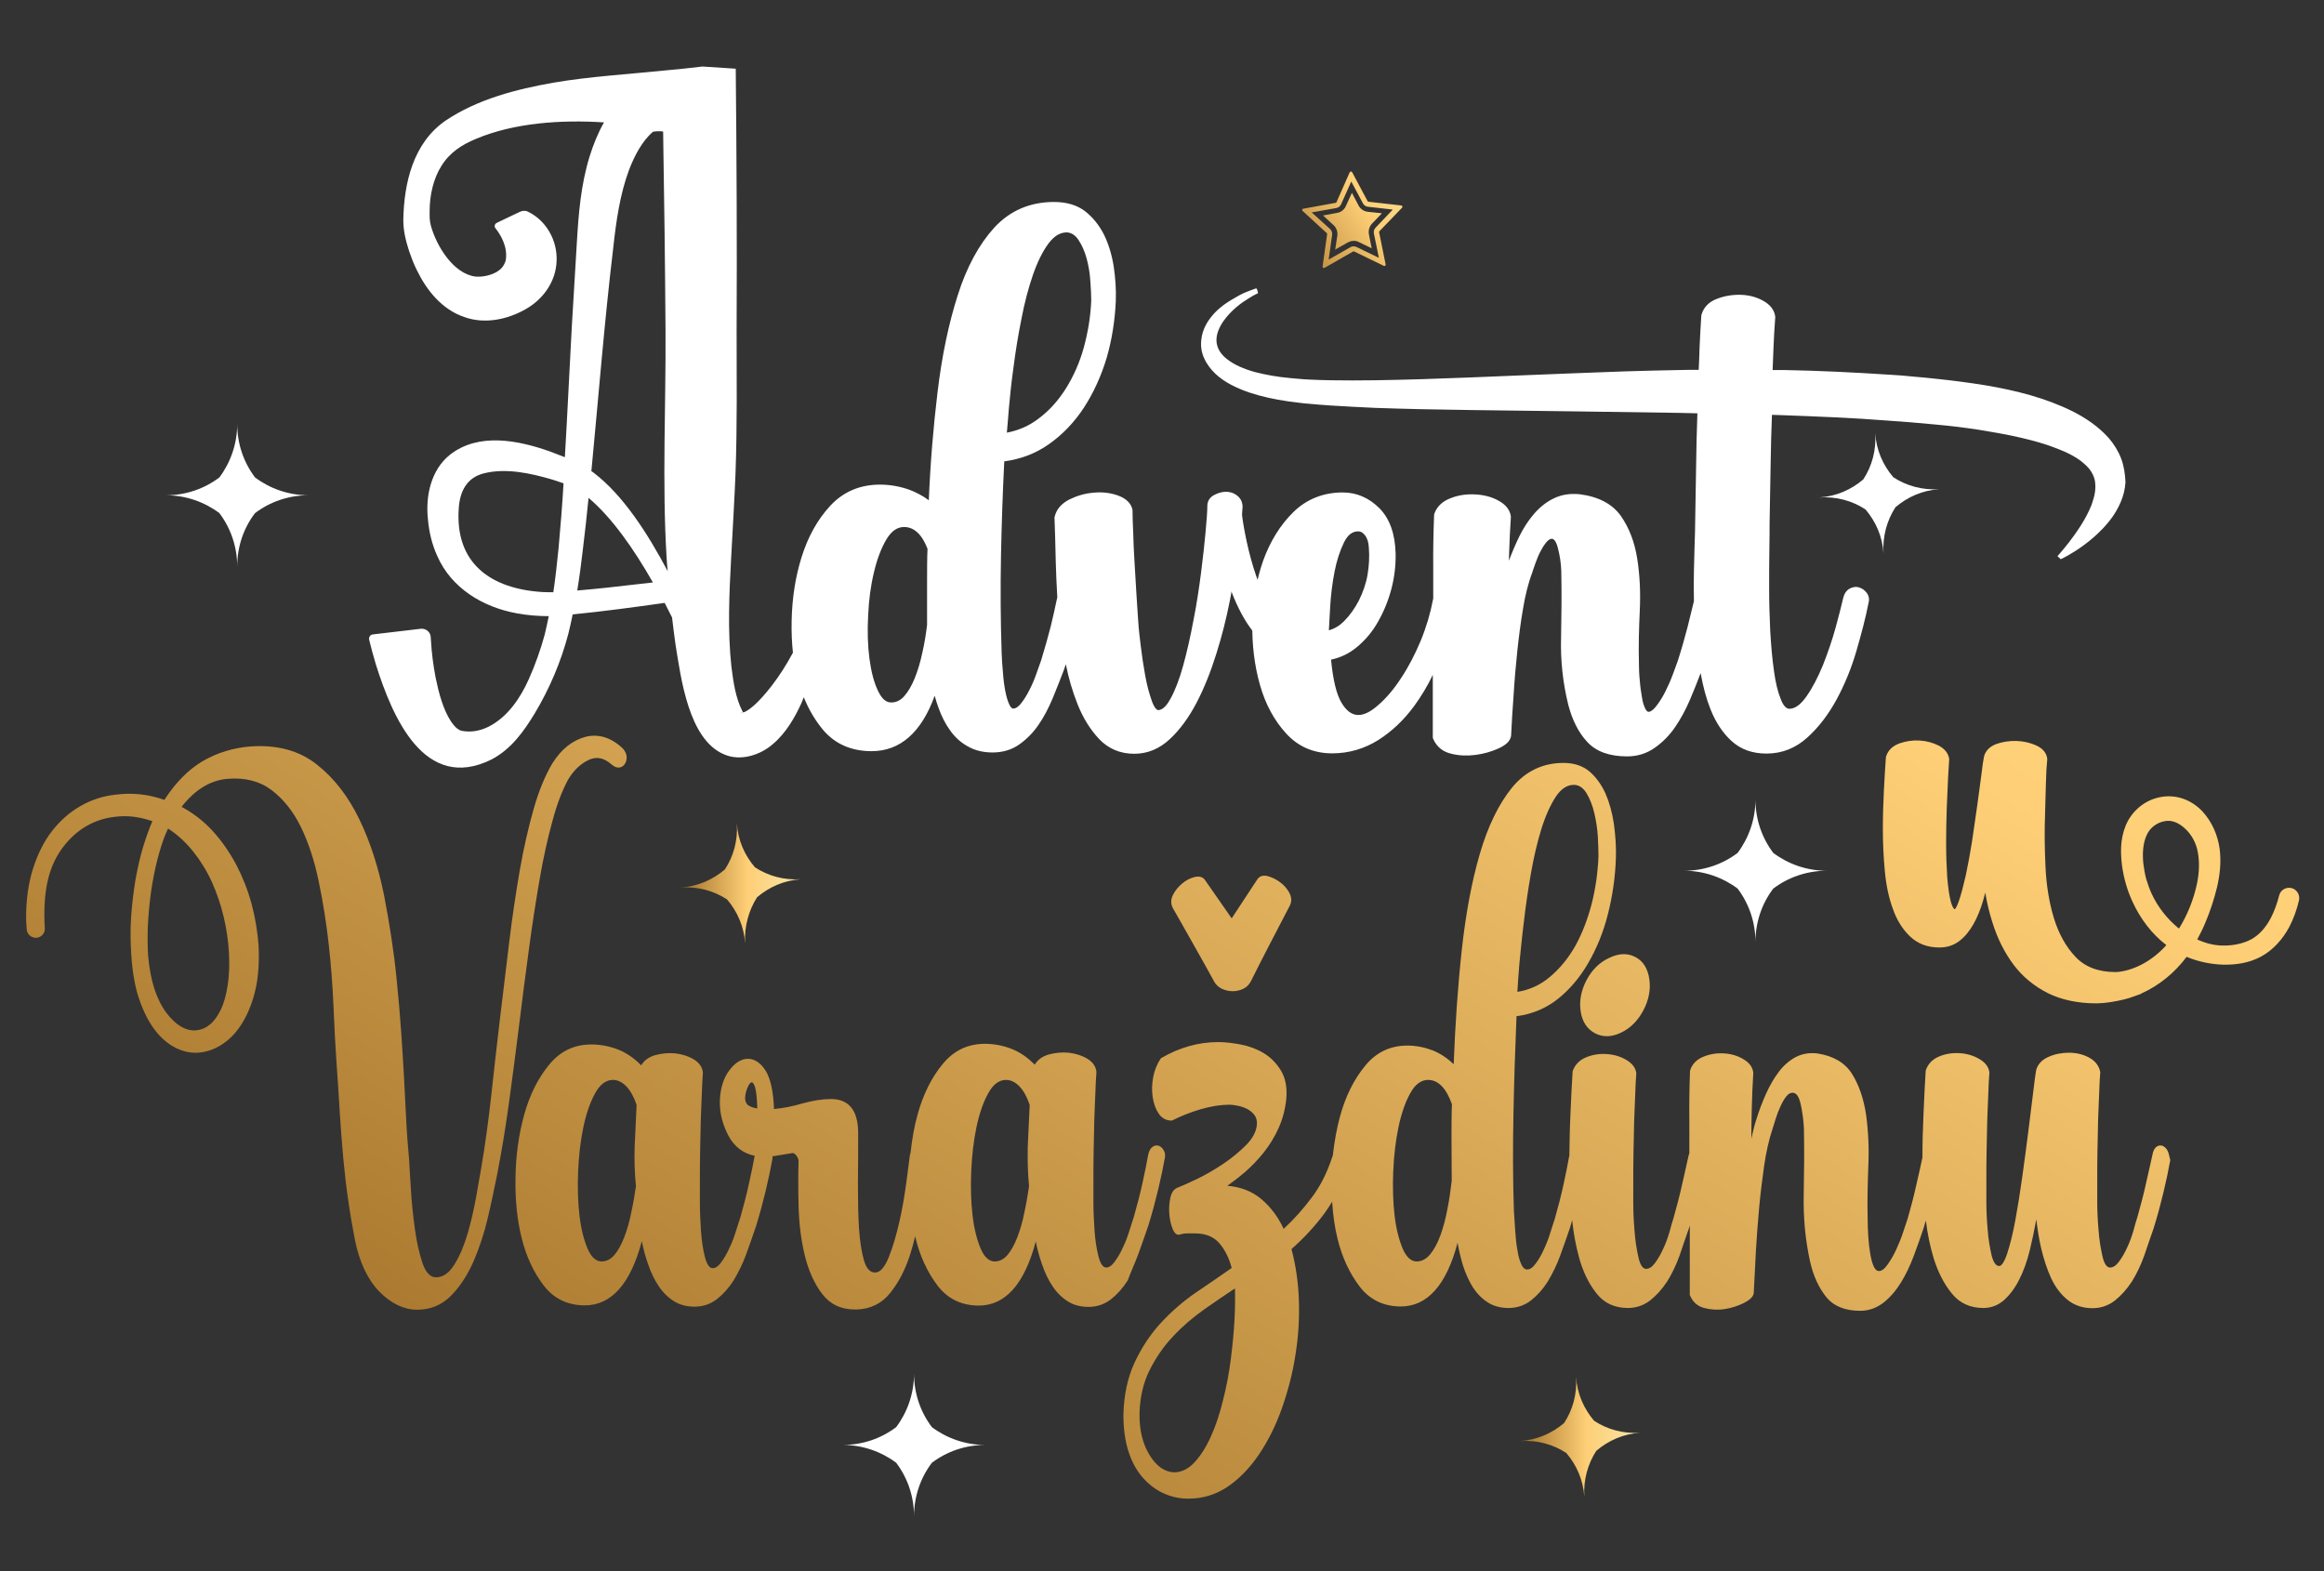
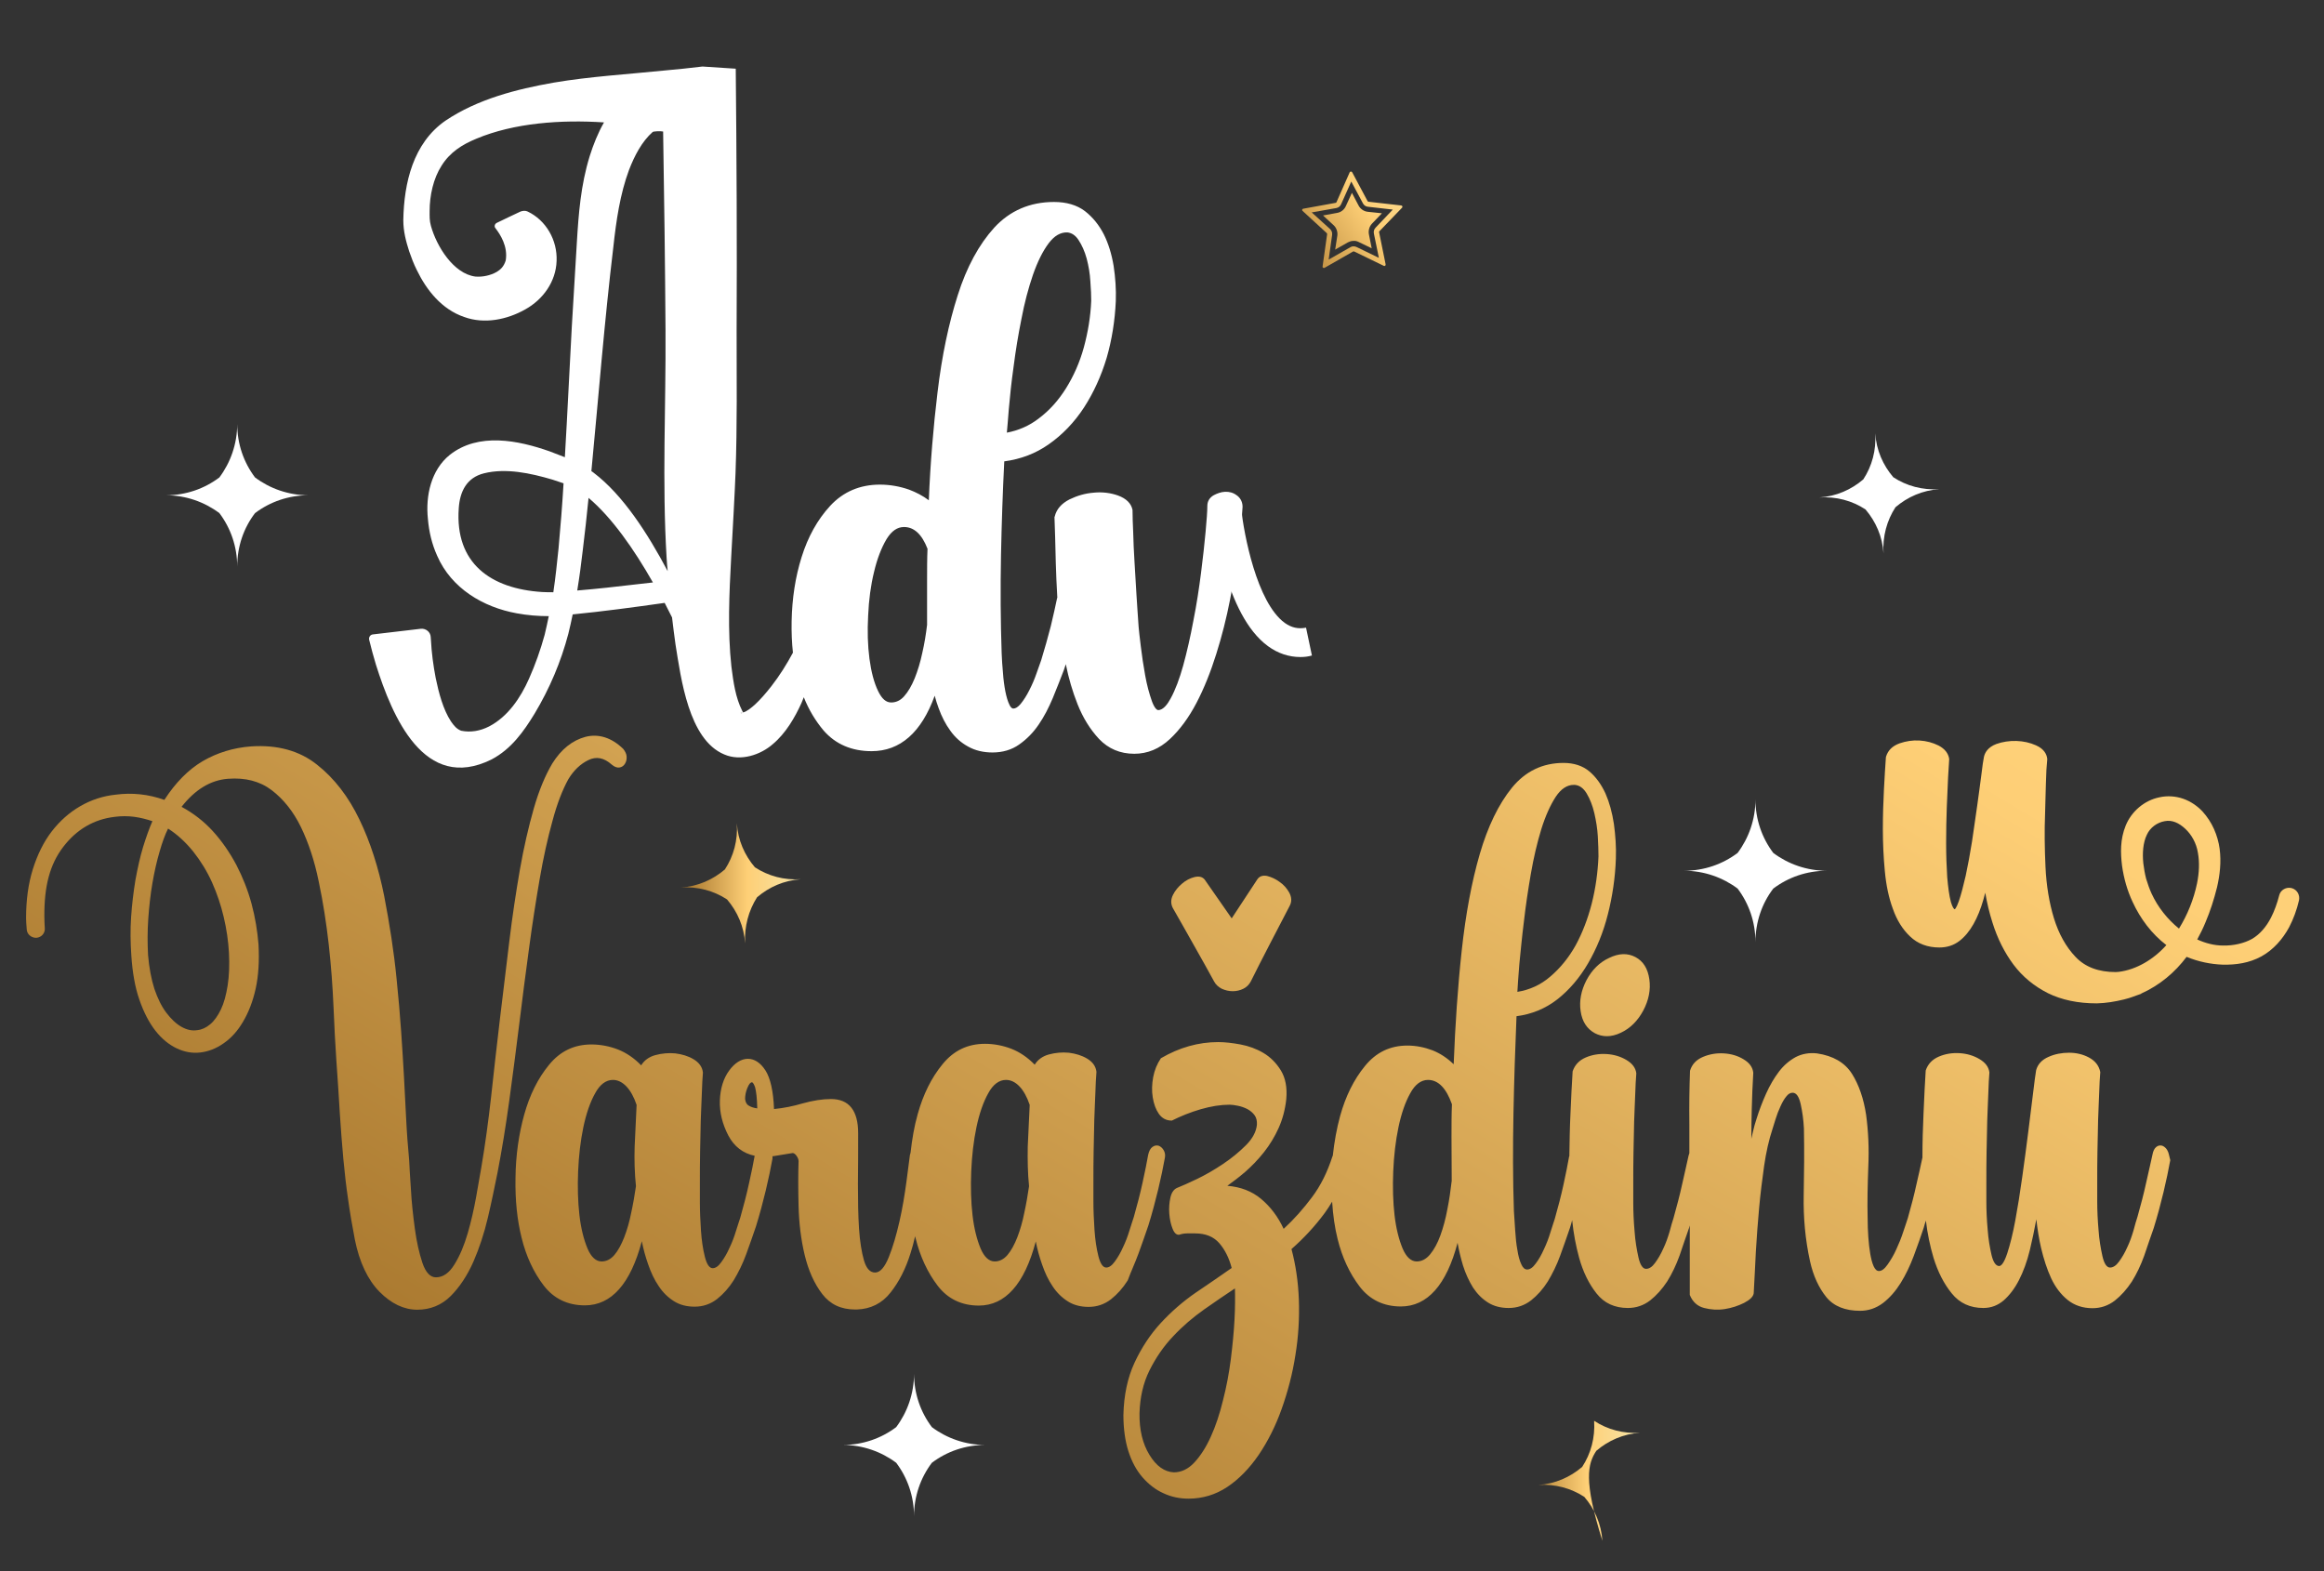
<svg xmlns="http://www.w3.org/2000/svg" version="1.1" id="Layer_1" x="0px" y="0px" viewBox="0 0 1068.9 722.6" style="enable-background:new 0 0 1068.9 722.6;" xml:space="preserve">
  <rect x="0" y="0" width="1068.9" height="722.6" fill="#333333" stroke="none" />
  <style type="text/css">
	.st0{fill:url(#SVGID_1_);}
	.st1{fill:url(#SVGID_00000043442217611220588130000000052433118044334988_);}
	.st2{fill:url(#SVGID_00000013897264342474482650000017893802781929579916_);}
	.st3{fill:url(#SVGID_00000163052653352429646020000001900839856622656167_);}
	.st4{fill:url(#SVGID_00000162339364091315722290000002901097287306874548_);}
	.st5{fill:url(#SVGID_00000085233316303398263160000010018095528545938074_);}
	.st6{fill:#FFFFFF;}
	.st7{fill:url(#SVGID_00000145739683022705019390000008755815177819272359_);}
	.st8{fill:url(#SVGID_00000142149190146243089110000002702012615031518886_);}
	.st9{fill:url(#SVGID_00000020396632389001833410000014078088474527198380_);}
	.st10{fill:url(#SVGID_00000138563814157438378240000008539509372477131905_);}
</style>
  <g>
    <g>
      <linearGradient id="SVGID_1_" gradientUnits="userSpaceOnUse" x1="661.312" y1="-416.162" x2="46.475" y2="605.129">
        <stop offset="0" style="stop-color:#F6E5A9" />
        <stop offset="0.448" style="stop-color:#FECF76" />
        <stop offset="1" style="stop-color:#A17028" />
      </linearGradient>
      <path class="st0" d="M286.6,344.4L286.6,344.4c-5.4-5.2-11.3-7-17.3-5.5c-6,1.6-11.2,5.7-15.3,12.3c-3.2,5.4-6.1,12.3-8.5,20.7    c-2.4,8.4-4.6,17.9-6.4,28.2c-1.8,10.4-3.5,21.6-4.9,33.3c-1.4,11.4-2.8,23.4-4.3,35.6c-1.5,12.7-2.8,24.2-4,35.3    c-1.3,11.6-2.8,22.5-4.5,32.5l-2.4,13.7c-1,5.6-2.3,11.3-3.9,16.8c-1.6,5.5-3.6,10.3-6.1,14.3c-2.4,3.9-5.2,5.9-8.5,5.9    c-2.6,0-4.7-2.2-6.2-6.6c-1.5-4.5-2.7-9.8-3.5-15.8c-0.8-6-1.5-12.1-1.8-18c-0.4-6.1-0.7-10.5-0.8-13.3c-0.6-6.5-1.1-13-1.4-19.3    c-0.3-6.2-0.7-12.7-1-19.3c-0.4-6.8-0.8-13.8-1.3-20.8c-0.5-7.3-1.2-15.4-2.1-24.2c-1.2-12.3-3.2-25.1-5.7-38.1    c-2.6-13-6.4-24.9-11.4-35.2c-5-10.4-11.5-18.9-19.5-25.2c-8-6.4-18.2-9.2-30.3-8.4c-8.1,0.6-15.6,2.9-22.3,6.8    c-6.6,3.9-12.5,9.9-17.6,17.8c-7.3-2.6-14.8-3.4-22.4-2.4c-5.8,0.6-11.3,2.4-16.3,5.3c-5,2.9-9.4,6.8-13.1,11.6    c-3.7,4.8-6.6,10.7-8.7,17.4c-2.1,6.7-3.1,14.2-3.1,22.4c0,1,0.1,3.3,0.3,5.3c0.1,1.5,1,2.7,2.3,3.4c0,0,0.1,0,0.1,0    c2.8,1.4,6.1-0.8,5.9-3.9c-0.1-1.8-0.2-3.7-0.2-5.4c-0.1-14,2.5-24,8.7-32.1c6.2-8.1,14.2-12.7,23.7-13.8c3-0.4,6-0.4,9,0    c2.9,0.4,5.6,1.1,8.3,2c-1.5,3.4-2.9,7.4-4.3,11.9c-1.4,4.6-2.5,9.7-3.5,15.1c-0.9,5.5-1.6,11.2-2,17.1    c-0.4,5.9-0.3,11.9,0.1,17.6c0.5,7.8,1.7,14.7,3.7,20.4c2,5.8,4.5,10.6,7.4,14.3c2.9,3.7,6.2,6.4,9.8,8.1    c3.6,1.7,7.2,2.3,10.7,1.9c3.7-0.4,7.4-1.8,10.8-4.2c3.5-2.4,6.5-5.7,9-10c2.5-4.2,4.5-9.3,5.8-15.2c1.3-5.9,1.7-12.7,1.3-20.3    c-0.5-6.1-1.5-12.4-3.2-18.7c-1.7-6.3-4.1-12.3-7-17.9c-3-5.6-6.6-10.9-10.8-15.5c-4.1-4.5-9-8.3-14.4-11.2    c6.2-7.9,13.3-12.3,21.4-12.9c7.9-0.6,14.6,1.1,20,5.2c5.4,4.1,10,9.8,13.5,17c3.5,7.2,6.3,15.7,8.2,25.1c2,9.4,3.5,19.2,4.6,28.9    c1.1,9.8,1.8,19.5,2.2,28.8c0.4,9.2,0.8,17.5,1.3,24.5c0.7,9.6,1.2,17.7,1.6,24.5c0.5,7.3,1,14.3,1.6,20.7    c0.6,6.4,1.3,12.7,2.2,18.7c0.8,5.9,1.9,12.2,3.1,18.5c2.1,10.5,6,18.6,11.3,24c5.4,5.5,11.3,8.3,17.4,8.3c6,0,11.2-2.1,15.4-6.3    c4.1-4.1,7.6-9.4,10.4-15.7c2.7-6.2,5-13.1,6.7-20.4c1.7-7.2,3.1-14.1,4.4-20.5c2-10.3,3.8-21.4,5.4-33    c1.6-11.5,3.1-23.4,4.6-35.3c1.4-11.8,3-23.5,4.5-34.8c1.5-11.3,3.2-22.1,4.9-32c1.7-9.9,3.7-18.9,5.9-26.8    c2.1-7.9,4.6-14.3,7.3-19.2c2.4-4,5.5-7,9.2-8.8c3.7-1.8,7.2-1.1,10.8,2.1c1.3,1.1,2.5,1.5,3.6,1.3c1.1-0.2,1.9-0.8,2.5-1.8    c0.6-1,0.8-2.1,0.7-3.4C288.1,346.7,287.5,345.5,286.6,344.4z M88.9,391.7c3.4,4.3,6.3,9,8.6,14.1c2.3,5.1,4.1,10.5,5.4,16    c1.3,5.5,2.1,11,2.4,16.3c0.3,5.7,0.1,10.8-0.6,15.2c-0.7,4.4-1.7,8.1-3.1,11c-1.4,2.9-3,5.2-4.9,6.8c-1.9,1.6-3.9,2.5-5.9,2.7    c-2.4,0.4-4.8-0.1-7.3-1.5c-2.5-1.4-4.8-3.6-7-6.5c-2.2-2.9-4-6.6-5.5-11c-1.4-4.4-2.4-9.6-2.9-15.5c-0.3-5.5-0.3-11.1,0.1-16.8    c0.4-5.6,1-11.1,1.9-16.3c0.9-5.2,2-10.1,3.3-14.5c1.2-4.2,2.5-7.8,3.9-10.6C81.7,383.9,85.5,387.5,88.9,391.7z" />
      <linearGradient id="SVGID_00000114065943639255196950000017590837663305899417_" gradientUnits="userSpaceOnUse" x1="880.474" y1="-284.222" x2="265.637" y2="737.068">
        <stop offset="0" style="stop-color:#F6E5A9" />
        <stop offset="0.448" style="stop-color:#FECF76" />
        <stop offset="1" style="stop-color:#A17028" />
      </linearGradient>
      <path style="fill:url(#SVGID_00000114065943639255196950000017590837663305899417_);" d="M523.7,576.4c1.6-4.4,3.1-8.7,4.5-12.8    c1.7-5.5,3.2-11.1,4.5-16.5c1.3-5.4,2.3-10.3,3.1-14.7c0.2-1.3,0-2.4-0.6-3.4c-0.6-1-1.3-1.6-2.2-2c-0.9-0.3-1.9-0.2-2.9,0.5    c-1,0.7-1.6,1.9-2,3.6l0,0c-0.6,3.5-1.5,7.9-2.6,12.9c-1.1,5.1-2.5,10.4-4,15.7c-0.5,1.4-1.1,3.5-2,6.2c-0.8,2.7-1.8,5.3-3,7.8    c-1.1,2.5-2.4,4.7-3.8,6.6c-1.3,1.8-2.6,2.7-3.9,2.7c-1.5,0-2.7-1.7-3.6-5.2c-0.9-3.6-1.5-7.6-1.8-12.1c-0.3-4.5-0.5-8.9-0.5-13.1    v-8.5c0-4.9,0-9.8,0.1-14.6c0.1-5,0.2-9.8,0.3-14.3c0.2-4.5,0.3-8.7,0.5-12.6c0.1-3.8,0.3-7.1,0.5-9.6c-0.3-2.6-1.8-4.6-4.3-6.1    c-2.5-1.5-5.3-2.3-8.4-2.7c-3.1-0.3-6.2,0-9.2,0.8c-2.9,0.8-5.1,2.4-6.5,4.7c-3.3-3.4-6.9-5.8-10.7-7.3c-3.9-1.5-8-2.3-12.2-2.3    c-7.9,0-14.4,3.1-19.5,9.4c-5.1,6.2-8.9,13.9-11.4,22.9c-1.6,5.6-2.6,11.6-3.3,17.8c-0.1,0.4-0.2,0.7-0.3,1.1    c-0.3,2.2-0.8,6.1-1.6,12.3c-0.8,5.9-1.8,12.1-3.2,18.2c-1.4,6.1-3,11.7-4.9,16.4c-1.9,4.7-4,7.1-6.3,7.1c-2.3,0-4-1.8-5.1-5.5    c-1.1-3.8-1.9-8.7-2.3-14.7c-0.4-6-0.5-13-0.5-20.6c0.1-7.8,0.1-15.6,0.1-23.3c0-10.4-4.2-15.7-12.5-15.7c-4,0-8.3,0.7-13,2    c-4.4,1.3-8.9,2.2-13.2,2.6c-0.3-8.3-1.7-14.2-3.9-17.7c-2.3-3.6-5.1-5.4-8.1-5.4c-3.1,0-6.1,1.9-8.7,5.5c-2.6,3.6-4,8.2-4.2,13.6    c-0.2,5.6,1.2,11,3.9,16.2c2.7,5.1,6.8,8.2,12.1,9.3c-0.6,3.5-1.5,7.7-2.6,12.7c-1.1,5.1-2.5,10.4-4,15.7c-0.5,1.4-1.1,3.5-2,6.2    c-0.8,2.7-1.8,5.3-3,7.8c-1.1,2.5-2.4,4.7-3.8,6.6c-1.3,1.8-2.6,2.7-3.9,2.7c-1.5,0-2.7-1.7-3.6-5.2c-0.9-3.6-1.5-7.6-1.8-12.1    c-0.3-4.5-0.5-8.9-0.5-13.1v-8.5c0-4.9,0-9.8,0.1-14.6c0.1-5,0.2-9.8,0.3-14.3c0.2-4.5,0.3-8.7,0.5-12.6c0.1-3.8,0.3-7.1,0.5-9.6    c-0.3-2.6-1.8-4.6-4.3-6.1c-2.5-1.5-5.3-2.3-8.4-2.7c-3.1-0.3-6.2,0-9.2,0.8c-2.9,0.8-5.1,2.4-6.5,4.7c-3.3-3.4-6.9-5.8-10.7-7.3    c-3.9-1.5-8-2.3-12.2-2.3c-7.9,0-14.4,3.1-19.5,9.4c-5.1,6.2-8.9,13.9-11.4,22.9c-2.5,9-3.9,18.8-4,29.1    c-0.2,10.3,0.8,19.5,2.8,27.5c2.1,8.6,5.6,16,10.2,22c4.6,6,11,9.1,18.9,9.1c12.2,0,21-9.9,26.2-29.5c0.7,3.6,1.7,7.2,2.9,10.6    c1.3,3.8,2.9,7.2,4.9,10.1c1.9,2.9,4.3,5.2,7,6.9c2.7,1.7,5.9,2.5,9.5,2.5c3.9,0,7.3-1.2,10.3-3.5c2.9-2.3,5.5-5.2,7.7-8.7    c2.1-3.5,4.1-7.5,5.7-11.9c1.6-4.4,3.1-8.7,4.5-12.8c1.7-5.5,3.2-11.1,4.5-16.5c1.3-5.4,2.3-10.3,3.1-14.7c0-0.4,0-0.7,0-1.1    c0.1,0,0.2,0,0.3,0c3-0.5,5.9-1,8.6-1.4c0.6-0.2,1.3,0.1,2,1c0.7,0.9,1.1,1.8,1.1,2.7c-0.2,5.9-0.2,12.9,0,20.7    c0.2,7.8,1.1,15.3,2.8,22.4c1.7,7.1,4.4,13.2,8.1,18c3.6,4.7,8.6,7.1,15.1,7.1c0.3,0,0.5,0,0.8,0c6.3-0.2,11.6-2.8,15.5-7.8    c3.9-4.9,7-11,9.2-18.1c0.8-2.5,1.5-5.1,2.1-7.8c0.1,0.3,0.1,0.6,0.2,0.8c2.1,8.6,5.6,16,10.2,22c4.6,6,11,9.1,18.9,9.1    c12.2,0,21-9.9,26.2-29.5c0.7,3.6,1.7,7.2,2.9,10.6c1.3,3.8,2.9,7.2,4.9,10.1c1.9,2.9,4.3,5.2,7,6.9c2.7,1.7,5.9,2.5,9.5,2.5    c3.9,0,7.3-1.2,10.3-3.5c2.9-2.3,5.5-5.2,7.7-8.7C520.2,584.8,522.1,580.8,523.7,576.4z M473.3,545.6c-0.6,4.1-1.3,8.2-2.2,12.3    c-0.8,4.1-1.9,7.8-3.2,11.2c-1.3,3.3-2.8,6.1-4.5,8.1c-1.7,2-3.7,3-5.9,3c-2.6,0-4.8-2-6.5-6c-1.7-4.1-3-9.2-3.7-15.3    c-0.7-6.1-0.9-12.9-0.6-20.1c0.3-7.2,1.1-14.1,2.4-20.3c1.3-6.2,3.1-11.5,5.4-15.6c2.2-4.1,5-6.2,8.2-6.2c2.2,0,4.3,1,6.2,3    c1.9,2,3.5,4.9,4.7,8.5c-0.3,6.6-0.6,13-0.9,19.2C472.6,533.5,472.7,539.7,473.3,545.6z M342.7,505.5c0-1.6,0.3-3.3,1-5    c0.8-2,1.5-2.6,2-2.7c0,0,0.1,0,0.1,0c0.6,0,1.1,1.2,1.5,2.3c0.5,1.8,0.9,5.1,1,9.7c-1.5-0.2-2.8-0.6-3.8-1.2    C343.5,508.1,342.9,507.1,342.7,505.5z M292.5,545.6c-0.6,4.1-1.3,8.2-2.2,12.3c-0.8,4.1-1.9,7.8-3.2,11.2    c-1.3,3.3-2.8,6.1-4.5,8.1c-1.7,2-3.7,3-5.9,3c-2.6,0-4.8-2-6.5-6c-1.7-4.1-3-9.2-3.7-15.3c-0.7-6.1-0.9-12.9-0.6-20.1    c0.3-7.2,1.1-14.1,2.4-20.3c1.3-6.2,3.1-11.5,5.4-15.6c2.2-4.1,5-6.2,8.2-6.2c2.2,0,4.3,1,6.2,3c1.9,2,3.5,4.9,4.7,8.5    c-0.3,6.6-0.6,13-0.9,19.2C291.7,533.5,291.9,539.7,292.5,545.6z" />
      <linearGradient id="SVGID_00000101788453307563099590000007402588931305279651_" gradientUnits="userSpaceOnUse" x1="959.537" y1="-236.625" x2="344.699" y2="784.666">
        <stop offset="0" style="stop-color:#F6E5A9" />
        <stop offset="0.448" style="stop-color:#FECF76" />
        <stop offset="1" style="stop-color:#A17028" />
      </linearGradient>
      <path style="fill:url(#SVGID_00000101788453307563099590000007402588931305279651_);" d="M549.2,434.9c3.5,6.2,6.6,11.7,9.2,16.5    c0.8,1.5,2,2.6,3.6,3.4c1.6,0.7,3.2,1.1,5,1.1c1.7,0,3.4-0.4,4.8-1.1c1.5-0.7,2.7-1.9,3.5-3.4c2.4-4.8,5.3-10.6,8.7-17.1    c3.4-6.5,6.4-12.4,9.2-17.7c1-1.9,0.9-3.9-0.2-6c-1.1-2-2.6-3.7-4.5-5c-1.9-1.4-3.8-2.2-5.7-2.7c-2-0.4-3.6,0.1-4.6,1.7    l-11.7,17.8l-12.4-17.8c-1-1.3-2.6-1.7-4.7-1.2c-2,0.5-4,1.5-5.7,3c-1.8,1.5-3.2,3.2-4.2,5.2c-1,2-1.1,4-0.1,6    C542.4,422.8,545.7,428.7,549.2,434.9z" />
      <linearGradient id="SVGID_00000181768753393545126280000017296154184147838857_" gradientUnits="userSpaceOnUse" x1="1107.256" y1="-147.695" x2="492.419" y2="873.596">
        <stop offset="0" style="stop-color:#F6E5A9" />
        <stop offset="0.448" style="stop-color:#FECF76" />
        <stop offset="1" style="stop-color:#A17028" />
      </linearGradient>
      <path style="fill:url(#SVGID_00000181768753393545126280000017296154184147838857_);" d="M729.7,450.8c-2.5,4.8-3.4,9.6-2.7,14.3    c0.7,4.8,2.9,8.1,6.5,10.1c1.7,0.9,3.6,1.4,5.5,1.4c2.1,0,4.2-0.5,6.5-1.6c4.3-2,7.8-5.5,10.3-10.2c2.5-4.7,3.5-9.6,2.8-14.4    c-0.7-4.9-2.8-8.3-6.4-10.2c-3.6-1.9-7.6-1.8-12.1,0.4C735.7,442.6,732.2,446.1,729.7,450.8z" />
      <linearGradient id="SVGID_00000183928435944127448510000016474783784781772729_" gradientUnits="userSpaceOnUse" x1="1152.545" y1="-120.43" x2="537.707" y2="900.861">
        <stop offset="0" style="stop-color:#F6E5A9" />
        <stop offset="0.448" style="stop-color:#FECF76" />
        <stop offset="1" style="stop-color:#A17028" />
      </linearGradient>
      <path style="fill:url(#SVGID_00000183928435944127448510000016474783784781772729_);" d="M996.8,529c-0.6-1-1.3-1.6-2.2-2    c-0.9-0.3-1.9-0.2-2.8,0.5c-0.9,0.7-1.5,1.9-1.8,3.6c-0.8,3.5-1.7,7.8-2.9,12.9c-1.1,5.1-2.5,10.4-4,15.7    c-0.5,1.5-1.1,3.5-1.8,6.2c-0.8,2.7-1.7,5.3-2.9,7.8c-1.1,2.5-2.4,4.7-3.8,6.6c-1.3,1.8-2.7,2.7-4.1,2.7c-1.5,0-2.7-1.7-3.5-5.2    c-0.8-3.6-1.5-7.6-1.8-12.1c-0.4-4.5-0.6-8.9-0.6-13.1v-8.5c0-4.9,0-9.8,0.1-14.6c0.1-5,0.2-9.8,0.3-14.3    c0.2-4.5,0.3-8.7,0.5-12.6c0.1-3.8,0.3-7,0.5-9.5l0,0l0,0c-0.6-3-2.4-5.2-5.2-6.7c-2.8-1.5-5.9-2.2-9.2-2.2    c-3.3,0-6.5,0.6-9.4,1.9c-3,1.3-4.9,3.3-5.7,6.1c-0.3,1.8-0.8,5.4-1.4,10.5c-0.6,5-1.3,10.8-2.2,17.7c-0.8,6.6-1.8,13.7-2.8,21    c-1,7.3-2.1,14-3.2,20c-1.1,6-2.4,11.1-3.7,15.1c-1.6,4.8-2.9,5.8-3.7,5.8c-1.5,0-2.7-1.7-3.5-5c-0.8-3.5-1.5-7.4-1.8-11.8    c-0.4-4.4-0.6-8.7-0.6-12.8v-8.3c0-4.9,0-9.8,0.1-14.6c0.1-5,0.2-9.8,0.3-14.3c0.2-4.5,0.3-8.7,0.5-12.6c0.1-3.8,0.3-7.1,0.5-9.6    c-0.3-2.6-1.9-4.6-4.6-6.2c-2.7-1.6-5.8-2.5-9.1-2.7c-3.4-0.2-6.6,0.3-9.6,1.6c-3,1.3-5,3.4-6,6.4l0,0.1c-0.3,5.1-0.7,11.7-1,19.7    c-0.3,6.5-0.5,13.3-0.5,20.2c-0.7,3.3-1.6,7.4-2.7,12.1c-1.1,5.1-2.5,10.4-4,15.7c-0.5,1.4-1.1,3.5-2.1,6.3    c-0.9,2.8-2,5.5-3.2,8.1c-1.2,2.7-2.6,5-4,7c-1.4,2-2.7,3-4,3c-1,0-1.7-0.7-2.4-2.1c-0.7-1.5-1.2-3.5-1.6-5.8    c-0.4-2.3-0.7-5-0.9-7.8c-0.2-2.9-0.3-5.8-0.3-8.6c-0.2-7.4,0-15.3,0.3-23.7c0.4-8.4,0-16.4-1-23.8c-1.1-7.4-3.3-13.8-6.5-18.9    c-3.3-5.2-8.7-8.3-16.1-9.4l0,0c-3.6-0.4-6.9,0.2-9.8,1.7c-2.9,1.6-5.5,3.8-7.7,6.7c-2.2,2.9-4.2,6.3-5.9,10.1    c-1.7,3.8-3.2,7.7-4.4,11.6c-0.6,1.9-1.2,3.8-1.6,5.7c-0.3,1.1-0.5,2.3-0.8,3.5c0-4.6,0.1-9.2,0.2-13.7c0.1-5.5,0.4-11.1,0.7-16.7    c-0.3-2.6-1.8-4.6-4.5-6.2c-2.6-1.6-5.7-2.5-9-2.7c-3.3-0.2-6.5,0.3-9.6,1.6c-3.1,1.3-5.1,3.4-6,6.4l0,0.1    c-0.3,8-0.4,16.2-0.3,24.5c0,4.4,0,8.8,0,13.3c-0.1,0.4-0.3,0.8-0.4,1.3c-0.8,3.5-1.7,7.8-2.9,12.9c-1.1,5.1-2.5,10.3-4,15.7    c-0.5,1.5-1.1,3.5-1.8,6.2c-0.8,2.7-1.7,5.3-2.9,7.8c-1.1,2.5-2.4,4.7-3.8,6.6c-1.3,1.8-2.7,2.7-4.1,2.7c-1.5,0-2.7-1.7-3.5-5.2    c-0.8-3.6-1.5-7.6-1.8-12.1c-0.4-4.5-0.6-8.9-0.6-13.1v-8.5c0-4.9,0-9.8,0.1-14.6c0.1-5,0.2-9.8,0.3-14.3    c0.2-4.5,0.3-8.7,0.5-12.6c0.1-3.8,0.3-7,0.5-9.5l0,0l0,0c-0.3-2.6-1.9-4.6-4.6-6.2c-2.7-1.6-5.8-2.5-9.1-2.7    c-3.4-0.2-6.6,0.3-9.6,1.6c-3,1.3-5,3.4-6,6.4l0,0.1c-0.3,5.1-0.7,11.8-1,19.7c-0.3,6.1-0.4,12.5-0.5,19.1c0,0.1,0,0.2-0.1,0.2    c-0.6,3.5-1.5,7.9-2.6,13c-1.1,5.1-2.5,10.4-4,15.7c-0.5,1.4-1.1,3.5-2,6.2c-0.8,2.7-1.8,5.3-3,7.8c-1.1,2.5-2.4,4.8-3.8,6.6    c-1.3,1.8-2.6,2.7-3.9,2.7c-1.1,0-2-0.8-2.7-2.4c-0.8-1.7-1.4-3.9-1.8-6.6c-0.5-2.6-0.8-5.6-1-8.8c-0.2-3.3-0.4-6.3-0.6-9.1    c-0.5-14.6-0.5-29.7-0.2-45.1c0.3-15.3,0.8-30.2,1.4-44.5c7-0.9,13.3-3.5,18.7-7.7c5.5-4.3,10.3-9.9,14.2-16.6    c3.9-6.7,7-14.2,9.1-22.5c2.1-8.2,3.4-16.9,3.7-25.7v0c0.2-5.3-0.2-10.7-0.9-15.9c-0.8-5.3-2.1-10-3.9-14.1    c-1.9-4.1-4.4-7.6-7.4-10.1c-3.1-2.6-7.1-3.9-11.9-3.9c-9.5,0-17.5,3.8-23.7,11.4c-6.1,7.5-11.1,17.8-14.8,30.5    c-3.7,12.7-6.5,27.7-8.3,44.4c-1.8,16.5-3,34.1-3.7,52.3c-3-2.9-6.2-5-9.7-6.4c-3.7-1.4-7.6-2.2-11.6-2.2    c-7.9,0-14.4,3.1-19.5,9.4c-5.1,6.2-8.9,13.9-11.4,22.9c-1.6,5.8-2.7,12-3.4,18.4c-0.1,0.2-0.2,0.2-0.2,0.4    c-2.3,7.1-5.4,13.4-9.4,18.7c-3.9,5.2-8.2,10.1-13,14.5c-2.6-5.6-6.1-10.2-10.4-13.8c-4.2-3.5-9.4-5.5-15.5-6    c2.5-1.8,5.3-3.9,8.1-6.3c3.1-2.7,6-5.7,8.7-9.1c2.7-3.4,5-7.2,6.8-11.2c1.8-4,3-8.5,3.5-13.2c0.5-5.4-0.4-9.9-2.5-13.3    c-2.1-3.4-4.8-6.1-8-8c-3.2-1.9-6.8-3.2-10.5-3.9c-3.8-0.7-7.2-1.1-10.3-1.1c-9.1,0-17.9,2.5-26.3,7.4l-0.1,0.1    c-1.7,2.5-2.9,5.4-3.5,8.6c-0.6,3.2-0.7,6.4-0.2,9.4c0.5,3,1.4,5.5,2.8,7.5c1.4,2,3.4,3.1,5.8,3.1h0.1l0.1,0c4-2,8.4-3.8,13.2-5.2    c4.8-1.4,9.3-2.1,13.4-2.1c1,0,2.3,0.2,3.8,0.5c1.5,0.3,2.9,0.8,4.3,1.5c1.3,0.7,2.5,1.7,3.3,2.8c0.9,1.2,1.2,2.7,1.1,4.4    c-0.3,3.2-2,6.4-5,9.4c-3.1,3.1-6.6,6-10.5,8.6c-4,2.7-8,5-11.9,6.9c-4,1.9-7.1,3.3-9.4,4.2c-1.5,0.7-2.5,2.2-3,4.5    c-0.5,2.3-0.7,4.7-0.5,7.3c0.2,2.6,0.7,4.9,1.5,6.9c0.8,2.1,1.9,3,3.1,2.8c1.2-0.4,2.4-0.6,3.6-0.6h3.7c4.8,0,8.5,1.5,11.1,4.5    c2.6,3,4.5,6.8,5.7,11.4c-5.3,3.7-10.8,7.5-16.6,11.4c-5.8,4-11.2,8.7-16,13.9c-4.8,5.2-8.9,11.4-12.1,18.3    c-3.2,6.9-4.9,15-5.1,24v0c0,6.4,0.8,12,2.3,16.7c1.5,4.7,3.7,8.8,6.5,12c2.8,3.2,6,5.7,9.6,7.3c3.6,1.7,7.5,2.5,11.5,2.5    c6.5,0,12.5-1.8,17.9-5.4c5.4-3.6,10.2-8.6,14.4-14.7c4.2-6.2,7.8-13.3,10.6-21.2c2.8-7.9,5-16.2,6.3-24.7    c1.4-8.5,1.9-17.1,1.6-25.5c-0.3-8.3-1.5-16.2-3.4-23.3c5.6-4.9,10.8-10.5,15.3-16.6c1.2-1.6,2.3-3.4,3.4-5.2    c0.4,6.2,1.2,11.9,2.5,17.1c2.1,8.6,5.6,16,10.2,22c4.6,6,11,9.1,18.9,9.1c12.2,0,21-9.9,26.1-29.3c0.6,3.6,1.5,7.1,2.5,10.5    c1.2,3.8,2.8,7.2,4.6,10.1c1.9,2.9,4.2,5.2,6.9,6.9c2.7,1.7,5.9,2.5,9.5,2.5c3.9,0,7.3-1.2,10.3-3.5c2.9-2.3,5.5-5.2,7.7-8.7    c2.1-3.5,4.1-7.5,5.7-11.9c1.6-4.4,3.1-8.7,4.5-12.8c0.4-1.2,0.7-2.4,1-3.5c0.6,6,1.7,11.8,3.2,17.3c1.8,6.5,4.5,12,8,16.4    c3.5,4.5,8.4,6.7,14.4,6.7c3.9,0,7.3-1.2,10.3-3.5c2.9-2.3,5.5-5.2,7.8-8.7c2.2-3.5,4.1-7.5,5.7-11.9c1.6-4.7,3-8.9,4.4-12.8    c0.1-0.4,0.2-0.8,0.3-1.1v31.9l0,0.1c1.3,3.2,3.5,5.2,6.6,6c3.1,0.8,6.3,1,9.5,0.5c3.2-0.5,6.2-1.5,8.8-2.8    c2.7-1.4,4.2-2.8,4.5-4.4c0.3-6.1,0.7-12.6,1-19.4c0.4-6.7,0.9-13.4,1.5-20c0.6-6.5,1.4-13,2.3-19.3c0.9-6.2,2.2-12,3.9-17.1    c0.3-1,0.8-2.5,1.4-4.5c0.6-1.9,1.3-3.8,2.2-5.7c0.8-1.8,1.7-3.4,2.7-4.6c0.9-1.2,1.9-1.7,2.9-1.7c1.7,0,2.9,1.7,3.7,5.2    c0.8,3.6,1.3,7.3,1.5,11.2c0.2,10.2,0.1,20.5-0.1,30.7c-0.2,10.2,0.7,20.4,2.9,30.4c1.5,6.8,4.1,12.3,7.5,16.5    c3.4,4.2,8.7,6.3,15.5,6.3c3.9,0,7.4-1.2,10.6-3.6c3.1-2.4,5.8-5.5,8.1-9.2c2.3-3.7,4.3-7.9,6-12.4c1.7-4.5,3.2-8.9,4.6-13    c0.3-1.1,0.6-2.2,1-3.3c0.7,6,1.9,11.7,3.5,17.1c2,6.5,4.8,12,8.4,16.4c3.6,4.5,8.5,6.7,14.5,6.7c3.6,0,6.7-1.2,9.4-3.5    c2.6-2.3,5-5.4,7-9.3c2-3.9,3.7-8.5,5-13.8c1.1-4.6,2.1-9.3,3-14.2c0.5,4.5,1.2,9,2.2,13.3c1.2,5,2.7,9.7,4.6,13.8    c1.9,4.1,4.5,7.5,7.6,10c3.1,2.5,7,3.8,11.4,3.8c3.9,0,7.3-1.2,10.3-3.5c2.9-2.3,5.5-5.2,7.8-8.7c2.2-3.5,4.1-7.5,5.7-11.9    c1.6-4.7,3-8.9,4.4-12.8c1.7-5.5,3.2-11.1,4.5-16.5c1.3-5.4,2.3-10.3,3.1-14.7C997.6,531.1,997.4,530,996.8,529z M700.9,423.9    c0.8-7.1,1.9-14.5,3.2-22c1.3-7.5,2.9-14.3,4.8-20.5c1.9-6.1,4.2-11.2,6.7-15c2.4-3.6,5.2-5.4,8.2-5.4c0.2,0,0.3,0,0.5,0    c2.2,0.2,4,1.5,5.5,4c1.5,2.5,2.7,5.6,3.5,9c0.8,3.5,1.4,7.1,1.6,10.7c0.2,3.7,0.3,6.8,0.3,9.2c-0.3,7.3-1.3,14.6-3.1,21.7    c-1.8,7-4.3,13.5-7.4,19.2c-3.2,5.7-7.1,10.5-11.7,14.4c-4.4,3.8-9.5,6.1-15.1,7c0.2-2.8,0.4-7,0.9-12.7    C699.4,437.6,700,431,700.9,423.9z M667.7,543.1c-0.5,4.3-1.1,8.7-2,13.1c-0.8,4.4-1.9,8.4-3.2,12c-1.3,3.6-2.9,6.5-4.7,8.7    c-1.8,2.2-3.9,3.3-6.2,3.3c-2.6,0-4.8-2-6.5-6c-1.7-4.1-3-9.2-3.7-15.3c-0.7-6.1-0.9-12.9-0.6-20.1c0.3-7.2,1.1-14.1,2.4-20.3    c1.3-6.2,3.1-11.5,5.4-15.6c2.2-4.1,5-6.2,8.2-6.2c4.7,0,8.4,3.8,11,11.2c-0.2,4.7-0.2,9.7-0.2,15.1L667.7,543.1z M567.8,607    c-0.3,5.7-0.9,11.8-1.7,18.2c-0.8,6.3-2,12.7-3.6,18.9c-1.5,6.2-3.4,11.9-5.6,16.7c-2.2,4.9-4.8,8.9-7.6,11.9    c-2.8,3-6,4.5-9.4,4.5c-4.3-0.2-8.1-2.9-11.2-8c-3.2-5.2-4.7-11.6-4.6-19.1c0.2-7.3,1.7-14,4.6-19.8c2.9-5.8,6.5-11.1,10.9-15.7    c4.3-4.6,9.1-8.7,14.2-12.3c5-3.5,9.8-6.8,14.2-9.7C568.1,596.7,568.1,601.5,567.8,607z" />
    </g>
    <linearGradient id="SVGID_00000034773051859574404310000015545158657621467299_" gradientUnits="userSpaceOnUse" x1="1235.576" y1="-70.443" x2="620.739" y2="950.847">
      <stop offset="0" style="stop-color:#F6E5A9" />
      <stop offset="0.448" style="stop-color:#FECF76" />
      <stop offset="1" style="stop-color:#A17028" />
    </linearGradient>
    <path style="fill:url(#SVGID_00000034773051859574404310000015545158657621467299_);" d="M1054.1,408.5c-2.5-0.7-5.2,0.8-5.8,3.3   c-0.9,3.6-2.3,7.4-3.8,10.3c-2.1,4.1-5.1,7.7-8.8,9.8c-3.6,2-8.5,3.1-13.2,3c-4.1,0-8.2-1.1-11.9-2.8c1.4-2.6,2.7-5.2,3.8-7.9   c2.2-5.2,3.9-10.5,5.3-16.1c1.3-5.6,2-11.6,1.2-17.7c-0.4-3-1.3-6.2-2.6-9.1c-1.3-2.9-3.1-5.7-5.4-8.2c-2.3-2.4-5.3-4.5-8.7-5.7   c-3.4-1.2-7.3-1.5-10.9-0.7c-7.1,1.4-13,6.6-15.6,13c-2.6,6.4-2.4,12.6-1.7,18.4c0.8,5.8,2.4,11.5,4.9,16.8   c3.5,7.6,8.7,14.6,15.5,19.8c-5.9,6.6-13.8,11.3-21.9,12.3l0,0c-0.5,0-1,0.1-1.4,0.1c-7.9,0-14-2.3-18.4-6.9   c-4.5-4.7-7.8-10.7-10-17.8c-2.2-7.2-3.5-15.2-3.9-23.7c-0.4-8.6-0.5-16.7-0.2-24.1c0.1-5.2,0.3-10,0.4-14.5   c0.1-4.4,0.3-8,0.6-10.7l0-0.2l0-0.2c-0.2-1.9-1.3-4.5-5.2-6.2c-2.7-1.2-5.7-1.9-9-2c-3.2-0.1-6.4,0.4-9.2,1.4   c-4,1.5-5.3,4.1-5.7,5.9c-0.3,1.4-0.7,4.1-1.2,8.3c-0.5,4.1-1.2,8.9-1.9,14.1c-0.7,5.3-1.6,10.8-2.4,16.6c-0.9,5.7-1.9,11-2.9,15.7   c-1.1,4.7-2.1,8.7-3.2,11.8c-1.1,3.1-1.8,3.6-1.8,3.6c-0.4,0-1.1-0.9-1.8-3.3c-0.8-3-1.3-6.8-1.7-11.5c-0.3-4.7-0.5-10-0.5-15.6   c0-5.6,0.1-11.1,0.3-16.4c0.2-5.3,0.4-9.9,0.6-13.9c0.2-3.9,0.4-6.6,0.5-8.1l0-0.2l0-0.2c-0.4-2.5-2-4.6-4.9-6.1   c-2.6-1.3-5.5-2.1-8.7-2.3c-3.2-0.2-6.3,0.3-9.2,1.3c-3.3,1.2-5.3,3.2-6.2,6l-0.1,0.4c-0.3,4.1-0.6,9-0.9,14.8   c-0.3,5.8-0.5,11.9-0.5,18.3c0,6.4,0.3,12.8,0.9,19.2c0.6,6.5,1.8,12.3,3.7,17.4c1.8,5.2,4.5,9.5,7.9,12.7   c3.5,3.4,8.1,5.1,13.5,5.1c3.5,0,6.6-1,9.2-3c2.5-1.9,4.7-4.6,6.5-7.8c1.8-3.2,3.3-6.9,4.5-11.1c0.3-1.1,0.6-2.2,0.9-3.3   c0.8,4.8,1.9,9.3,3.3,13.7c2.3,7.4,5.6,13.9,9.7,19.4c4.2,5.6,9.5,9.9,15.8,13.1c6.3,3.1,13.8,4.7,22.5,4.7   c4.2-0.1,8.4-0.8,12.5-1.8l0,0c0.4-0.1,0.7-0.2,1.1-0.3c0.9-0.2,1.7-0.5,2.6-0.8c0.8-0.3,1.6-0.6,2.5-0.9c0.6-0.2,1.1-0.4,1.7-0.6   l0-0.1c8.5-3.8,15.6-9.8,20.9-16.9c5.3,2.2,11,3.4,16.7,3.6c6,0.1,12-0.7,17.7-3.8c5.6-3.1,9.8-8,12.7-13.3c2.1-4,3.6-8.2,4.6-12.5   C1057.9,411.6,1056.5,409.2,1054.1,408.5L1054.1,408.5z M989.6,411c-1-2.2-1.8-4.5-2.5-6.8c-0.6-2.3-1-4.7-1.3-7.1   c-0.5-4.8-0.1-9.6,1.6-13.1c1.5-3.4,4.8-5.7,8.2-6.3c3.4-0.7,6.6,0.8,9.5,3.5c2.9,2.7,5.1,6.6,5.8,11c0.8,4.4,0.6,9.2-0.4,14.1   c-1.5,7.3-4.4,14.5-8.3,20.8C996.9,422.8,992.5,417.3,989.6,411z" />
    <g>
      <path class="st6" d="M117.3,236c6.9-5.2,15.4-8.2,24.6-8.2c-9.2,0-17.8-3.1-24.6-8.2c-5.2-6.9-8.2-15.4-8.2-24.6    c0,9.2-3.1,17.8-8.2,24.6c-6.9,5.2-15.4,8.2-24.6,8.2c9.2,0,17.8,3.1,24.6,8.2c5.2,6.9,8.2,15.4,8.2,24.6    C109.1,251.3,112.1,242.8,117.3,236" />
      <path class="st6" d="M871.8,233.3c5.5-4.7,12.4-7.8,20.2-8.3c-7.8,0.5-15.1-1.5-21.2-5.5c-4.7-5.5-7.8-12.4-8.3-20.2    c0.5,7.8-1.5,15.1-5.5,21.2c-5.5,4.7-12.4,7.8-20.2,8.3c7.8-0.5,15.1,1.5,21.2,5.5c4.7,5.5,7.8,12.4,8.3,20.2    C865.8,246.7,867.9,239.3,871.8,233.3" />
      <path class="st6" d="M815.6,408.7c6.9-5.2,15.4-8.2,24.6-8.2c-9.2,0-17.8-3.1-24.6-8.2c-5.2-6.9-8.2-15.4-8.2-24.6    c0,9.2-3.1,17.8-8.2,24.6c-6.9,5.2-15.4,8.2-24.6,8.2c9.2,0,17.8,3.1,24.6,8.2c5.2,6.9,8.2,15.4,8.2,24.6    C807.4,424.1,810.4,415.5,815.6,408.7" />
      <linearGradient id="SVGID_00000043433004509467527150000012336438937508043963_" gradientUnits="userSpaceOnUse" x1="313.277" y1="406.324" x2="368.459" y2="406.324">
        <stop offset="0" style="stop-color:#A17028" />
        <stop offset="0.552" style="stop-color:#FECF76" />
        <stop offset="1" style="stop-color:#F6E5A9" />
      </linearGradient>
      <path style="fill:url(#SVGID_00000043433004509467527150000012336438937508043963_);" d="M348.2,412.7c5.5-4.7,12.4-7.8,20.2-8.3    c-7.8,0.5-15.1-1.5-21.2-5.5c-4.7-5.5-7.8-12.4-8.3-20.2c0.5,7.8-1.5,15.1-5.5,21.2c-5.5,4.7-12.4,7.8-20.2,8.3    c7.8-0.5,15.1,1.5,21.2,5.5c4.7,5.5,7.8,12.4,8.3,20.2C342.3,426.2,344.3,418.8,348.2,412.7" />
      <g>
        <path class="st6" d="M598.1,302.2c-5.3,0-10.4-1.7-14.9-5c-19.9-14.5-24.8-56.9-25.3-61.7l13-1.4c1.2,11.4,7.1,43,20,52.4     c3.1,2.2,6.2,2.9,9.8,2.2l2.7,12.8C601.7,302,599.9,302.2,598.1,302.2z" />
      </g>
      <g>
        <path class="st6" d="M568.8,227.8c-1.6-1.2-3.4-1.7-5.4-1.6c-1.8,0.1-3.5,0.7-5.2,1.6c-1.9,1.1-2.9,2.8-2.9,4.9     c0,2.4-0.3,6.4-0.8,11.9c-0.5,5.5-1.2,11.8-2.1,18.9c-0.9,7-2,14.4-3.5,21.9c-1.4,7.5-3,14.5-4.7,20.7     c-1.7,6.1-3.6,11.2-5.8,15.2c-1.3,2.4-3.3,5.3-5.7,5.3c-0.7,0-1.8-1.1-2.9-4.1c-1.2-3.4-2.3-7.4-3.1-11.9c-0.8-4.5-1.5-9-2-13.3     c-0.5-4.3-0.9-7.3-1-8.9c-0.3-4.7-0.7-9.7-1-14.9c-0.3-5.2-0.6-10.3-0.9-15.1c-0.3-4.8-0.5-9.3-0.6-13.5     c-0.2-4.2-0.3-7.5-0.3-9.9l0-0.4c-0.6-3.1-2.9-5.3-6.7-6.7c-3.4-1.2-7.2-1.7-11.1-1.3c-4,0.3-7.7,1.4-11.2,3.1     c-3.7,1.9-6,4.5-6.8,7.9l-0.1,0.2l0,0.2c0.2,5.1,0.4,12.1,0.6,21c0.1,4.9,0.4,9.9,0.7,15.9l-0.1,0.2c-0.7,3.5-1.7,7.8-2.9,12.9     c-1.3,5.1-2.8,10.3-4.4,15.6c-0.5,1.4-1.2,3.5-2.2,6.2c-0.9,2.6-2,5.2-3.3,7.7c-1.2,2.4-2.6,4.6-4,6.3c-1.2,1.4-2.3,2.1-3.3,2.1     c-0.2,0-1,0-1.8-1.7c-0.8-1.6-1.4-3.7-1.9-6.2c-0.5-2.6-0.9-5.5-1.1-8.6c-0.3-3.2-0.5-6.2-0.6-9c-0.5-14.5-0.6-29.7-0.3-45     c0.3-14.8,0.8-29.3,1.5-43.2c7.6-1,14.4-3.6,20.4-7.8c6.3-4.4,11.8-10.1,16.3-17c4.4-6.8,7.9-14.5,10.4-22.8     c2.4-8.3,3.8-17.1,4.2-26.1c0.2-5.4-0.2-10.9-1-16.2c-0.9-5.4-2.4-10.3-4.5-14.5c-2.2-4.3-5.1-7.9-8.7-10.7     c-3.7-2.8-8.5-4.2-14.2-4.2c-11.1,0-20.3,4-27.5,11.8c-7,7.7-12.7,18.1-16.8,31.1c-4.1,12.8-7.3,27.8-9.3,44.7     c-1.9,15.7-3.3,32.4-4,49.6c-2.8-2.1-5.9-3.7-9.1-4.9c-4.3-1.5-8.8-2.3-13.4-2.3c-9.2,0-16.9,3.3-22.9,9.8     c-5.8,6.3-10.2,14.2-13.1,23.5c-2.9,9.2-4.4,19.1-4.6,29.5c-0.1,5.1,0.1,9.9,0.6,14.5c-2.9,5.4-6.1,10.5-9.9,15.4     c-2.5,3.2-5.1,6.2-7.6,8.5c-1.6,1.4-3.6,3.1-5.4,3.6c-0.1-0.2-0.2-0.4-0.4-0.7c-3.1-6.1-4.1-13.3-5-20.4     c-1.8-16.5-1-33.6-0.1-50.3c0.5-8.7,1.7-30.3,2-38.8c0.8-21.9,0.5-43.8,0.5-65.6c0.2-40.1,0-80.3-0.4-120.3l-15.3-1     c-5.8,0.7-11.5,1.3-17.2,1.8c-16.6,1.7-34.8,2.8-51.2,5.6c-17.1,3-35.1,7.6-49.8,17.5c-14.9,10.3-19.1,28.7-19.4,45.7     c0,5.2,1.2,9.7,2.7,14.4c1,2.9,2.1,5.8,3.5,8.6c4.5,9.3,11.5,18.1,21.8,21.6c9.3,3.4,19.8,1.2,28.1-3.5     c8.1-4.5,14.1-12.7,14.4-22.3c0.4-9.6-4.9-18.7-13.3-22.7c-1-0.5-2.2-0.4-3.3,0c-2.7,1.3-8.1,3.8-10.9,5.2     c-1,0.5-1.3,1.7-0.6,2.5c2.1,2.7,5.8,8.3,4.7,14.8c-0.9,2.9-2.4,4.2-4.2,5.3c-2.8,1.6-6.6,2.4-9.8,2.1     c-10-1.3-17.8-13.9-20.4-23.3c-0.7-2.5-0.6-4.3-0.6-6.8c0-7.2,1.7-15,5.5-20.9c3.8-6.1,9.4-9.7,16-12.4c17.4-7.3,39-8.8,58.7-7.5     c-2.8,4.9-4.9,10.2-6.6,15.6c-4.1,13.3-5.1,26.5-5.9,39.9c-0.5,7.9-1.8,30.2-2.3,38.4c-1.1,19.7-2,40-3.2,60.1     c-2.3-0.9-4.7-1.8-7-2.7c-14.5-5.1-32.7-8.8-45.9,1.6c-8.7,7-11.2,18.9-10.1,29.4c0.5,5.9,1.8,11.6,4.3,17.1     c6.5,14.9,21.1,23.6,36.6,26.4c4.9,0.9,9.8,1.3,14.7,1.3c-0.6,2.9-1.2,5.7-1.9,8.6c-1.9,6.9-4.3,13.7-7.2,20.2     c-3.9,8.8-9.7,17.4-18.3,21.9c-4.1,2.1-8.5,2.9-12.9,2c-2.1-0.8-3.3-2.3-4.7-4.3c-3.6-5.5-5.6-13.1-7-19.9     c-1.1-5.7-1.9-11.7-2.2-17.5c0-0.4-0.1-0.9-0.1-1.4c-0.1-2.3-2.2-4-4.5-3.8l-22.1,2.6c-1.2,0.1-2,1.3-1.7,2.5     c0.9,3.8,2,7.7,3.1,11.4c7.5,23.8,22.2,59,53.2,43.6c9.1-4.8,14.8-12.9,19.8-21.1c6.9-11.5,12.1-23.8,15.5-36.7     c0.7-2.9,1.4-5.9,2-8.9c14.1-1.4,28.2-3.3,42.3-5.3c1.2,2.3,2.3,4.5,3.4,6.7c0.5,4.2,1,8.3,1.6,12.5c2.5,15.4,6,43.7,22.4,50.5     c7.6,3.3,16.7,0.2,22.3-4.7c6-5,10.2-12.3,13.2-18.9c0.4-0.9,0.7-1.8,1.1-2.7c2.3,5.8,5.4,10.9,9.1,15.3     c5.5,6.3,12.9,9.5,22.1,9.5c13.1,0,22.9-8.6,29-25.5c0.5,1.9,1.1,3.8,1.8,5.7c1.4,3.9,3.2,7.4,5.4,10.4c2.2,3.1,4.9,5.5,8.2,7.3     c3.2,1.8,7,2.7,11.2,2.7c4.6,0,8.8-1.2,12.3-3.7c3.4-2.4,6.4-5.4,8.9-9.1c2.5-3.6,4.6-7.7,6.5-12.2c1.8-4.4,3.5-8.7,5.1-12.9     c0.3-0.9,0.6-1.8,0.9-2.7c1.3,6.5,3.1,12.6,5.4,18.4c2.5,6.3,5.8,11.6,9.9,16c4.3,4.5,9.7,6.8,16.2,6.8c6.1,0,11.6-2.3,16.4-6.8     c4.6-4.3,8.7-9.9,12.2-16.6c3.5-6.7,6.5-14.2,9.1-22.5c2.6-8.2,4.7-16.6,6.3-24.8c1.6-8.2,2.9-16.2,3.9-23.7     c0.9-7.5,1.6-13.9,1.9-19.2C571.5,230.4,570.1,228.7,568.8,227.8z M464,188.1c0.5-5.8,1.2-12.4,2.2-19.5     c0.9-7.1,2.1-14.5,3.6-21.9c1.4-7.4,3.2-14.2,5.3-20.3c2.1-6,4.5-10.9,7.3-14.6c2.6-3.4,5.4-5,8.5-4.9c2,0.2,3.7,1.3,5.1,3.4     c1.6,2.4,2.9,5.3,3.8,8.6c0.9,3.4,1.5,6.9,1.7,10.5c0.3,3.7,0.4,6.7,0.4,9c-0.3,7.2-1.5,14.4-3.4,21.4     c-1.9,6.9-4.7,13.2-8.2,18.8c-3.5,5.6-7.7,10.3-12.7,14c-4.3,3.3-9.2,5.4-14.5,6.4C463.4,196.2,463.6,192.6,464,188.1z      M256.9,252.2c-0.7,6.8-1.4,13.5-2.4,20.2c-1.7,0-3.4,0-5.1-0.1c-23.7-1.5-40.2-13.2-38.4-38.5c0.5-7.7,3.6-14.1,11.6-16.1     c10.1-2.5,21.3-0.1,31.5,2.9c1.7,0.6,3.4,1.1,5.1,1.7C258.6,232.4,257.8,242.4,256.9,252.2z M279.1,270.3     c-4.5,0.5-9,0.9-13.6,1.3c1-6.1,1.8-12.1,2.5-18.2c1-8.1,1.9-16.2,2.7-24.4c10.7,9,20.9,23.6,29.6,38.9     C289.9,269.1,279.1,270.3,279.1,270.3z M273,217.4c-0.3-0.2-0.6-0.5-1-0.7c3.3-34.4,6-68.9,10.1-103.1c1.3-12,3.1-24.4,7.2-35.4     c2.5-6.5,5.9-13.1,10.9-17.5c0.4-0.3,3.6-0.5,4.8-0.2c0.5,30.5,0.9,61.1,1.1,91.6c0.2,34.8-1.6,69.7,0.5,104.5     c0.1,2,0.3,4.1,0.5,6.1C297.9,245.4,286.6,227.7,273,217.4z M341.1,328c-0.3,0-0.4,0-0.5-0.1c0.3-0.1,0.7,0,1,0     C341.4,327.9,341.2,328,341.1,328z M426.4,287.4c-0.5,4.2-1.2,8.6-2.2,12.9c-0.9,4.3-2.1,8.2-3.5,11.7c-1.4,3.4-3,6.2-4.9,8.3     c-1.7,1.9-3.7,2.8-5.9,2.8c-2.4,0-4.3-1.7-6-5.2c-1.9-3.9-3.2-8.9-4-14.9c-0.8-6.1-1-12.7-0.6-19.9c0.3-7.1,1.2-13.9,2.7-20     c1.4-6,3.4-11.2,5.8-15.2c2.3-3.7,4.9-5.5,8-5.5c4.6,0,8.2,3.3,10.8,10c-0.2,4.6-0.2,9.6-0.2,14.8L426.4,287.4z" />
-         <path class="st6" d="M975.6,210.9c-1.3-3.4-3.3-6.6-5.6-9.3c-4.8-5.4-10.6-9.3-16.7-12.4c-12.3-6.1-25.9-9.6-40.2-12     c-3.6-0.6-7.2-1.1-10.9-1.6c-3.8-0.5-7.1-0.9-11-1.3c-3.7-0.4-7.5-0.8-11.3-1.1c-3.8-0.4-7.6-0.7-11.5-0.9     c-15.4-1-31.3-1.8-47.5-2.1c-1.9,0-3.8,0-5.6,0l0.4-10.2c0.2-4.5,0.4-9.2,0.8-14l0-0.2l0-0.2c-0.4-3-2.3-5.5-5.6-7.3     c-3.1-1.7-6.5-2.6-10.3-2.7c-3.8-0.1-7.4,0.5-10.8,1.8c-3.8,1.4-6.2,3.9-7.2,7.3l-0.1,0.4c-0.3,4.9-0.6,9.8-0.8,14.7     c-0.1,3.3-0.2,6.8-0.4,10.3c-3.1,0-6.1,0-9.2,0.1c-8.2,0.2-16.3,0.3-24.5,0.6c-8.1,0.3-16.2,0.6-24.2,0.9     c-16,0.6-31.8,1.3-47.1,1.9c-15.2,0.6-30,1.1-43.9,1.3c-7,0.1-13.7,0.1-20.2,0c-3.2-0.1-6.4-0.1-9.5-0.3c-1.5,0-3.1-0.2-4.7-0.3     c-0.8-0.1-1.6-0.1-2.3-0.2c-0.7-0.1-1.4-0.1-2.2-0.2c-5.8-0.5-11.4-1.5-16.4-2.8c-5-1.4-9.4-3.3-12.6-5.8c-3.3-2.5-4.9-5.5-5-8.6     c-0.1-3.2,1.4-6.4,3.2-9c3.8-5.3,8.4-8.5,11.5-10.4c1.6-1,2.8-1.7,3.7-2.1c0.3-0.1,0.5-0.2,0.7-0.3c-0.1-0.9-0.3-1.8-0.8-2.3     c-0.2,0.1-0.5,0.2-0.8,0.3c-1,0.3-2.2,0.8-4,1.5c-1.8,0.7-4.1,2-6.6,3.5c-2.5,1.5-5.3,3.4-8,6.3c-2.6,2.9-5.4,6.8-5.9,12.3     c-0.3,2.7,0.1,5.7,1.4,8.4c1.2,2.7,3.1,5.1,5.2,7.1c4.3,4,9.7,6.5,15.4,8.5c5.7,1.9,11.7,3.2,18,4.1c0.8,0.1,1.6,0.2,2.4,0.3     c0.8,0.1,1.5,0.2,2.3,0.3c1.5,0.2,3.1,0.4,4.8,0.5c3.3,0.3,6.6,0.6,9.9,0.8c6.7,0.4,13.5,0.8,20.6,1.1c14.1,0.5,28.9,0.8,44.2,1     c15.3,0.2,31.1,0.4,47.1,0.6c16,0.2,32.2,0.5,48.5,0.7c2.8,0.1,5.6,0.1,8.4,0.2c-0.3,8.2-0.5,16.5-0.6,24.8l-0.5,29.7     c-0.2,5.1-0.3,11.2-0.5,18.1c-0.1,4-0.1,8.4,0,13.8c-0.8,3.3-1.8,7.2-2.9,11.8c-1.3,5-2.8,10.3-4.5,15.6     c-0.5,1.4-1.3,3.5-2.3,6.3c-1,2.7-2.2,5.4-3.5,8c-1.3,2.6-2.8,4.9-4.3,6.8c-1.3,1.6-2.4,2.4-3.4,2.4c-0.5,0-0.9-0.5-1.4-1.3     c-0.7-1.4-1.3-3.2-1.6-5.4c-0.4-2.3-0.8-4.9-1-7.7c-0.3-2.8-0.4-5.7-0.4-8.5c-0.2-7.3,0-15.2,0.4-23.6c0.4-8.5,0-16.6-1.2-24.1     c-1.2-7.6-3.8-14.2-7.5-19.5c-3.9-5.5-10.3-8.9-19.1-10c-4.3-0.4-8.2,0.2-11.7,1.9c-3.4,1.6-6.4,4-9.1,7.1     c-2.6,3-4.9,6.5-6.8,10.4c-1.8,3.7-3.4,7.5-4.8,11.2c0-1.2,0.1-2.3,0.1-3.4c0.2-5.5,0.4-11.1,0.8-16.6l0-0.2l0-0.2     c-0.4-3-2.4-5.5-5.8-7.3c-3.1-1.7-6.7-2.6-10.6-2.8c-3.9-0.2-7.7,0.3-11.2,1.7c-3.8,1.4-6.4,3.8-7.6,7.2l-0.1,0.5     c-0.3,8-0.5,16.3-0.4,24.6c0,4.7,0,9.3,0,13.9l-0.1,0.4c-1.2,6.4-3.1,12.8-5.7,19.1c-2.6,6.2-5.6,12-9,17.1     c-3.3,5.1-6.9,9.3-10.5,12.4c-6.8,6-12.4,6.5-16.9-1.1c-2.3-3.8-3.9-10.5-4.8-19.8c4.3-0.9,8.3-2.8,11.8-5.7     c3.9-3.2,7.3-7.2,9.9-11.9c2.6-4.6,4.7-9.7,6.1-15.1c1.4-5.4,2-10.8,1.9-16c-0.2-9.1-2.7-16.1-7.4-20.9     c-4.8-4.8-10.5-7.3-16.9-7.3c-9,0-16.7,3.1-22.8,9.1c-6,5.9-10.6,13.4-13.8,22.2c-3.1,8.8-4.8,18.4-5,28.6     c-0.2,10.2,1,19.8,3.5,28.6c2.5,8.9,6.6,16.4,12,22.3c5.5,6.1,12.7,9.2,21.2,9.2c7.7,0,14.8-2.1,21.2-6.1     c6.3-4,11.9-9.3,16.7-15.9c3.1-4.3,6-9,8.4-14.1v28.8l0.2,0.7c1.6,3.6,4.4,5.9,8.4,6.8c3.6,0.9,7.4,1,11.2,0.5     c3.7-0.5,7.2-1.5,10.3-2.9c3.5-1.6,5.4-3.3,5.9-5.7c0.3-6.2,0.7-12.6,1.2-19.4c0.4-6.6,1-13.4,1.7-20c0.7-6.5,1.5-12.9,2.6-19.2     c1-6.1,2.4-11.8,4.3-16.8c0.3-1,0.8-2.5,1.5-4.4c0.7-1.9,1.4-3.7,2.4-5.5c0.9-1.7,1.8-3.1,2.8-4.2c0.8-0.8,1.5-1.3,2.2-1.3     c1.4,0,2.3,2.2,2.8,4.1c0.9,3.5,1.5,7.1,1.6,10.8c0.2,10.2,0.1,20.5-0.1,30.6c-0.3,10.3,0.8,20.7,3.3,30.8     c1.8,7,4.7,12.8,8.7,17.1c4.1,4.5,10.3,6.7,18.4,6.7c4.6,0,8.9-1.3,12.6-3.9c3.6-2.5,6.8-5.7,9.4-9.5c2.6-3.8,4.9-8,6.9-12.7     c1.8-4.2,3.4-8.3,4.9-12.2c1.1,6.2,2.6,11.8,4.6,16.8c2.4,6,5.7,10.9,9.7,14.5c4.2,3.8,9.5,5.7,16,5.7c7.1,0,13.4-2.5,18.8-7.4     c5.2-4.7,9.7-10.6,13.5-17.6c3.7-6.9,6.8-14.4,9.1-22.4c2.3-7.9,4.2-15.2,5.5-21.8c0.5-1.7,0.2-3.4-0.8-4.7l0,0     c-0.9-1.2-2.1-2.1-3.5-2.5c-1.5-0.5-3-0.2-4.5,0.6c-1.5,0.9-2.4,2.4-2.9,4.5c-0.7,3-1.8,7.5-3.4,13.3c-1.6,5.8-3.6,11.6-5.8,17.2     c-2.3,5.6-4.8,10.5-7.7,14.6c-2.6,3.7-5.2,5.6-7.8,5.6c-1.4,0-2.8-1.4-3.9-4.3c-1.4-3.4-2.5-7.9-3.2-13.3     c-0.8-5.5-1.3-11.6-1.7-18.2c-0.3-6.5-0.5-13.1-0.5-19.6c0-6.5,0-12.4,0.1-17.7c0.1-5.4,0.1-9.4,0.1-12l0.5-28.1     c0.1-7.3,0.3-14.6,0.6-22c2,0.1,4,0.1,5.9,0.2c15.9,0.6,31.5,1.2,46.6,2.4c7.5,0.5,14.9,1.1,22.1,1.8c3.4,0.3,7.3,0.7,10.6,1.1     c3.4,0.4,6.8,0.9,10.1,1.4c6.7,1.1,13.1,2.2,19.1,3.6c6,1.4,11.7,3,16.7,5c5,1.9,9.4,4.2,12.4,6.9c1.5,1.3,2.7,2.6,3.5,4     c0.8,1.4,1.4,2.8,1.6,4.4c0.2,1.6,0.2,3.4-0.1,5.2c-0.3,1.8-0.9,3.6-1.5,5.4c-1.4,3.5-3.2,6.8-5,9.6c-3.7,5.8-7.3,10.1-9.8,13     c-0.3,0.4-0.6,0.7-0.9,1c0.4,0.4,0.8,0.7,1.2,1.1c0.1,0.1,0.2,0.2,0.3,0.3c0.3-0.1,0.6-0.3,0.9-0.4c3.5-1.8,8.5-4.7,14.3-9.7     c2.8-2.5,5.9-5.5,8.7-9.5c1.4-2,2.7-4.3,3.8-6.9c1.1-2.6,1.9-5.6,2.1-9C977.4,218,976.9,214.3,975.6,210.9z M611.8,279.1     L611.8,279.1c0.3-5.4,1-10.9,2-16.1c1-5.2,2.5-9.7,4.4-13.6c1.7-3.4,3.8-5,6.5-5c1.2,0,2.2,0.6,3.1,1.8c1.1,1.4,1.7,3.3,1.8,5.9     c0.3,3.9,0.1,8-0.6,12.2c-0.7,4.1-2.1,8.1-4,11.9c-1.9,3.7-4.2,6.9-6.9,9.6c-2,2-4.3,3.4-6.9,4.1     C611.4,286.9,611.6,283.4,611.8,279.1z" />
      </g>
      <linearGradient id="SVGID_00000182492582924744791910000010026460961047199388_" gradientUnits="userSpaceOnUse" x1="587.545" y1="128.456" x2="665.938" y2="75.915">
        <stop offset="0" style="stop-color:#A17028" />
        <stop offset="0.552" style="stop-color:#FECF76" />
        <stop offset="1" style="stop-color:#F6E5A9" />
      </linearGradient>
      <path style="fill:url(#SVGID_00000182492582924744791910000010026460961047199388_);" d="M631.9,107.4l2.3,11.2l-10.3-5    c-0.4-0.2-0.9-0.3-1.4-0.3c-0.5,0-0.9,0.1-1.4,0.4l-10,5.7l1.6-11.4c0.1-1-0.2-1.9-0.9-2.6l-8.5-7.7l11.3-2c1-0.2,1.8-0.8,2.2-1.7    l4.7-10.5l5.4,10.1c0.5,0.9,1.3,1.4,2.3,1.5l11.4,1.3l-7.9,8.3C632,105.4,631.7,106.4,631.9,107.4 M644.9,95.5    c0.3-0.4,0.1-0.9-0.4-1l-15-1.7c-0.2,0-0.4-0.1-0.5-0.3l-7.1-13.3c-0.2-0.4-0.9-0.4-1.1,0L614.7,93c-0.1,0.2-0.2,0.3-0.4,0.3    L599.4,96c-0.5,0.1-0.7,0.7-0.3,1l11.1,10.2c0.1,0.1,0.2,0.3,0.2,0.5l-2.1,14.9c-0.1,0.5,0.5,0.8,0.9,0.6l13.1-7.5    c0.2-0.1,0.4-0.1,0.6,0l13.6,6.6c0.4,0.2,0.9-0.2,0.8-0.7l-3-14.8c0-0.2,0-0.4,0.2-0.5L644.9,95.5z" />
      <linearGradient id="SVGID_00000143604198490366709130000014375604854107756471_" gradientUnits="userSpaceOnUse" x1="587.156" y1="127.876" x2="665.55" y2="75.335">
        <stop offset="0" style="stop-color:#A17028" />
        <stop offset="0.552" style="stop-color:#FECF76" />
        <stop offset="1" style="stop-color:#F6E5A9" />
      </linearGradient>
      <path style="fill:url(#SVGID_00000143604198490366709130000014375604854107756471_);" d="M615.1,108.3c0.2-1.7-0.4-3.5-1.7-4.7    l-4.9-4.5l6.6-1.2c1.7-0.3,3.2-1.5,3.9-3.1l2.8-6.1l3.1,5.9c0.8,1.5,2.4,2.6,4.1,2.8l6.6,0.7l-4.6,4.8c-1.2,1.3-1.7,3.1-1.4,4.8    l1.3,6.5l-6-2.9c-0.8-0.4-1.6-0.6-2.5-0.5c-0.9,0-1.7,0.3-2.5,0.7l-5.8,3.3L615.1,108.3z" />
    </g>
    <path class="st6" d="M428.6,672.8c6.9-5.2,15.4-8.2,24.6-8.2c-9.2,0-17.8-3.1-24.6-8.2c-5.2-6.9-8.2-15.4-8.2-24.6   c0,9.2-3.1,17.8-8.2,24.6c-6.9,5.2-15.4,8.2-24.6,8.2c9.2,0,17.8,3.1,24.6,8.2c5.2,6.9,8.2,15.4,8.2,24.6   C420.4,688.2,423.4,679.7,428.6,672.8" />
    <linearGradient id="SVGID_00000129911111391430921980000009624804619310289308_" gradientUnits="userSpaceOnUse" x1="699.211" y1="660.861" x2="754.393" y2="660.861">
      <stop offset="0" style="stop-color:#A17028" />
      <stop offset="0.552" style="stop-color:#FECF76" />
      <stop offset="1" style="stop-color:#F6E5A9" />
    </linearGradient>
-     <path style="fill:url(#SVGID_00000129911111391430921980000009624804619310289308_);" d="M734.2,667.3c5.5-4.7,12.4-7.8,20.2-8.3   c-7.8,0.5-15.1-1.5-21.2-5.5c-4.7-5.5-7.8-12.4-8.3-20.2c0.5,7.8-1.5,15.1-5.5,21.2c-5.5,4.7-12.4,7.8-20.2,8.3   c7.8-0.5,15.1,1.5,21.2,5.5c4.7,5.5,7.8,12.4,8.3,20.2C728.2,680.7,730.3,673.3,734.2,667.3" />
+     <path style="fill:url(#SVGID_00000129911111391430921980000009624804619310289308_);" d="M734.2,667.3c5.5-4.7,12.4-7.8,20.2-8.3   c-7.8,0.5-15.1-1.5-21.2-5.5c0.5,7.8-1.5,15.1-5.5,21.2c-5.5,4.7-12.4,7.8-20.2,8.3   c7.8-0.5,15.1,1.5,21.2,5.5c4.7,5.5,7.8,12.4,8.3,20.2C728.2,680.7,730.3,673.3,734.2,667.3" />
  </g>
</svg>